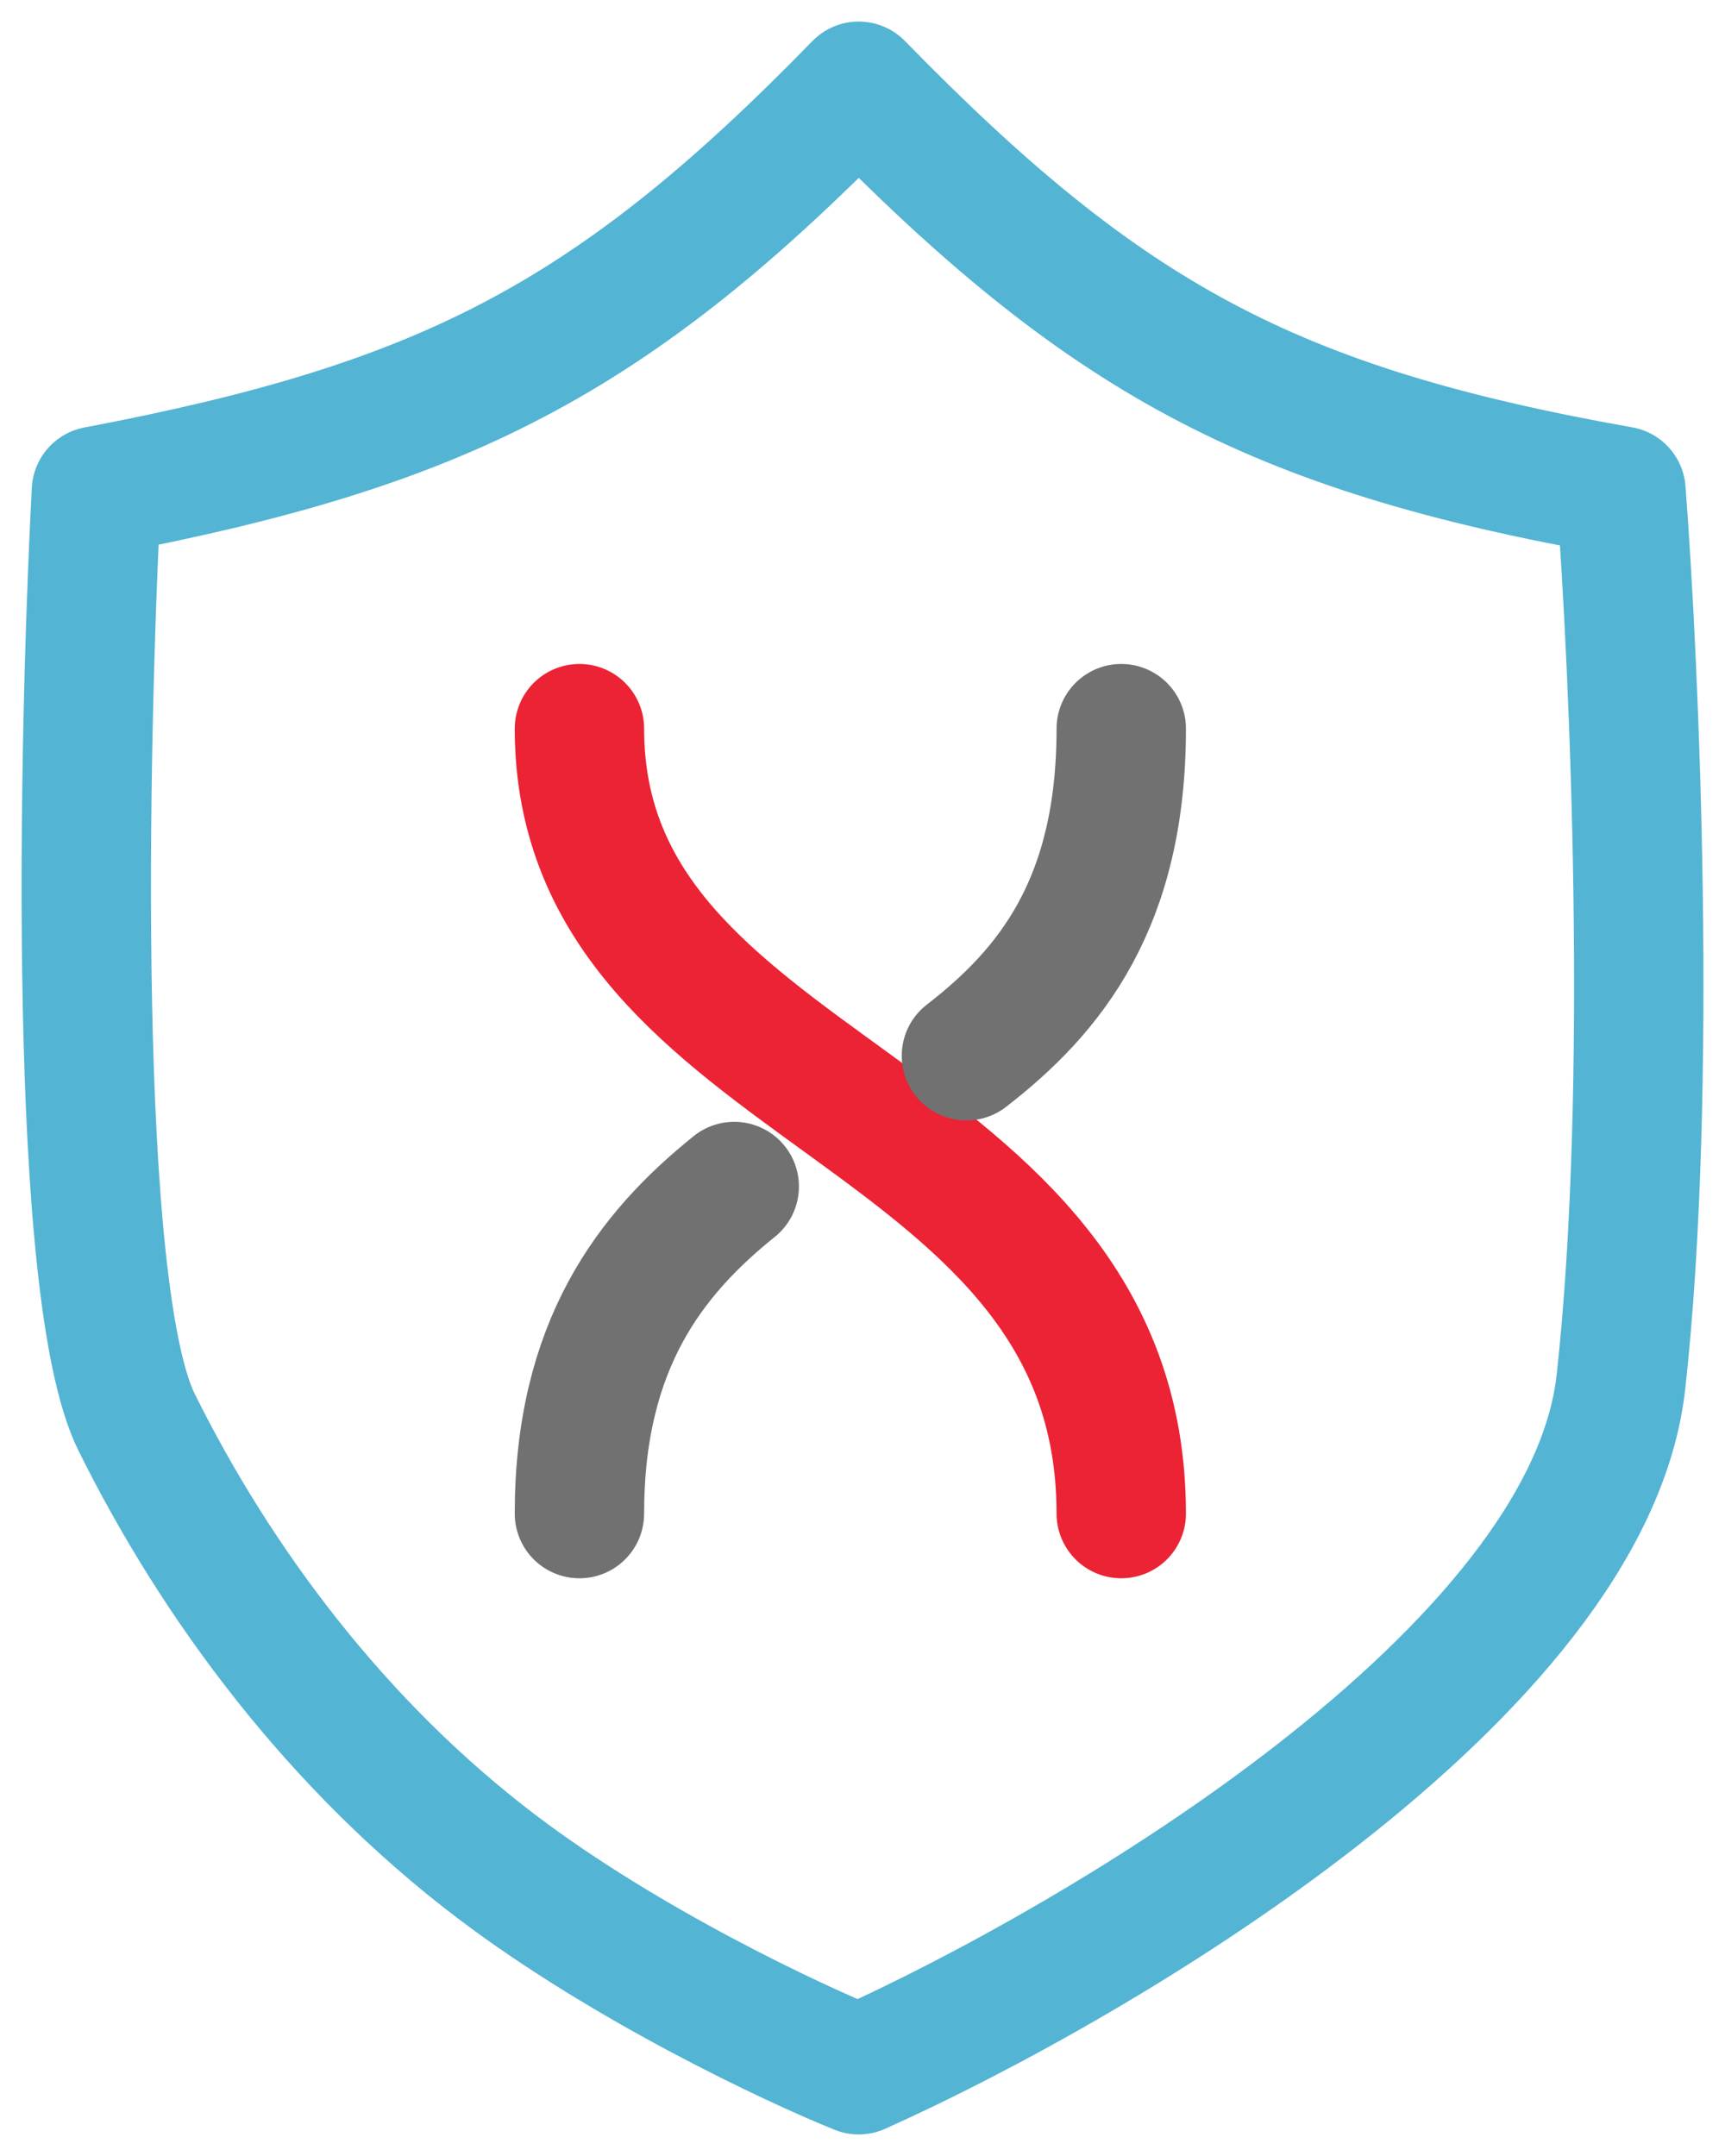
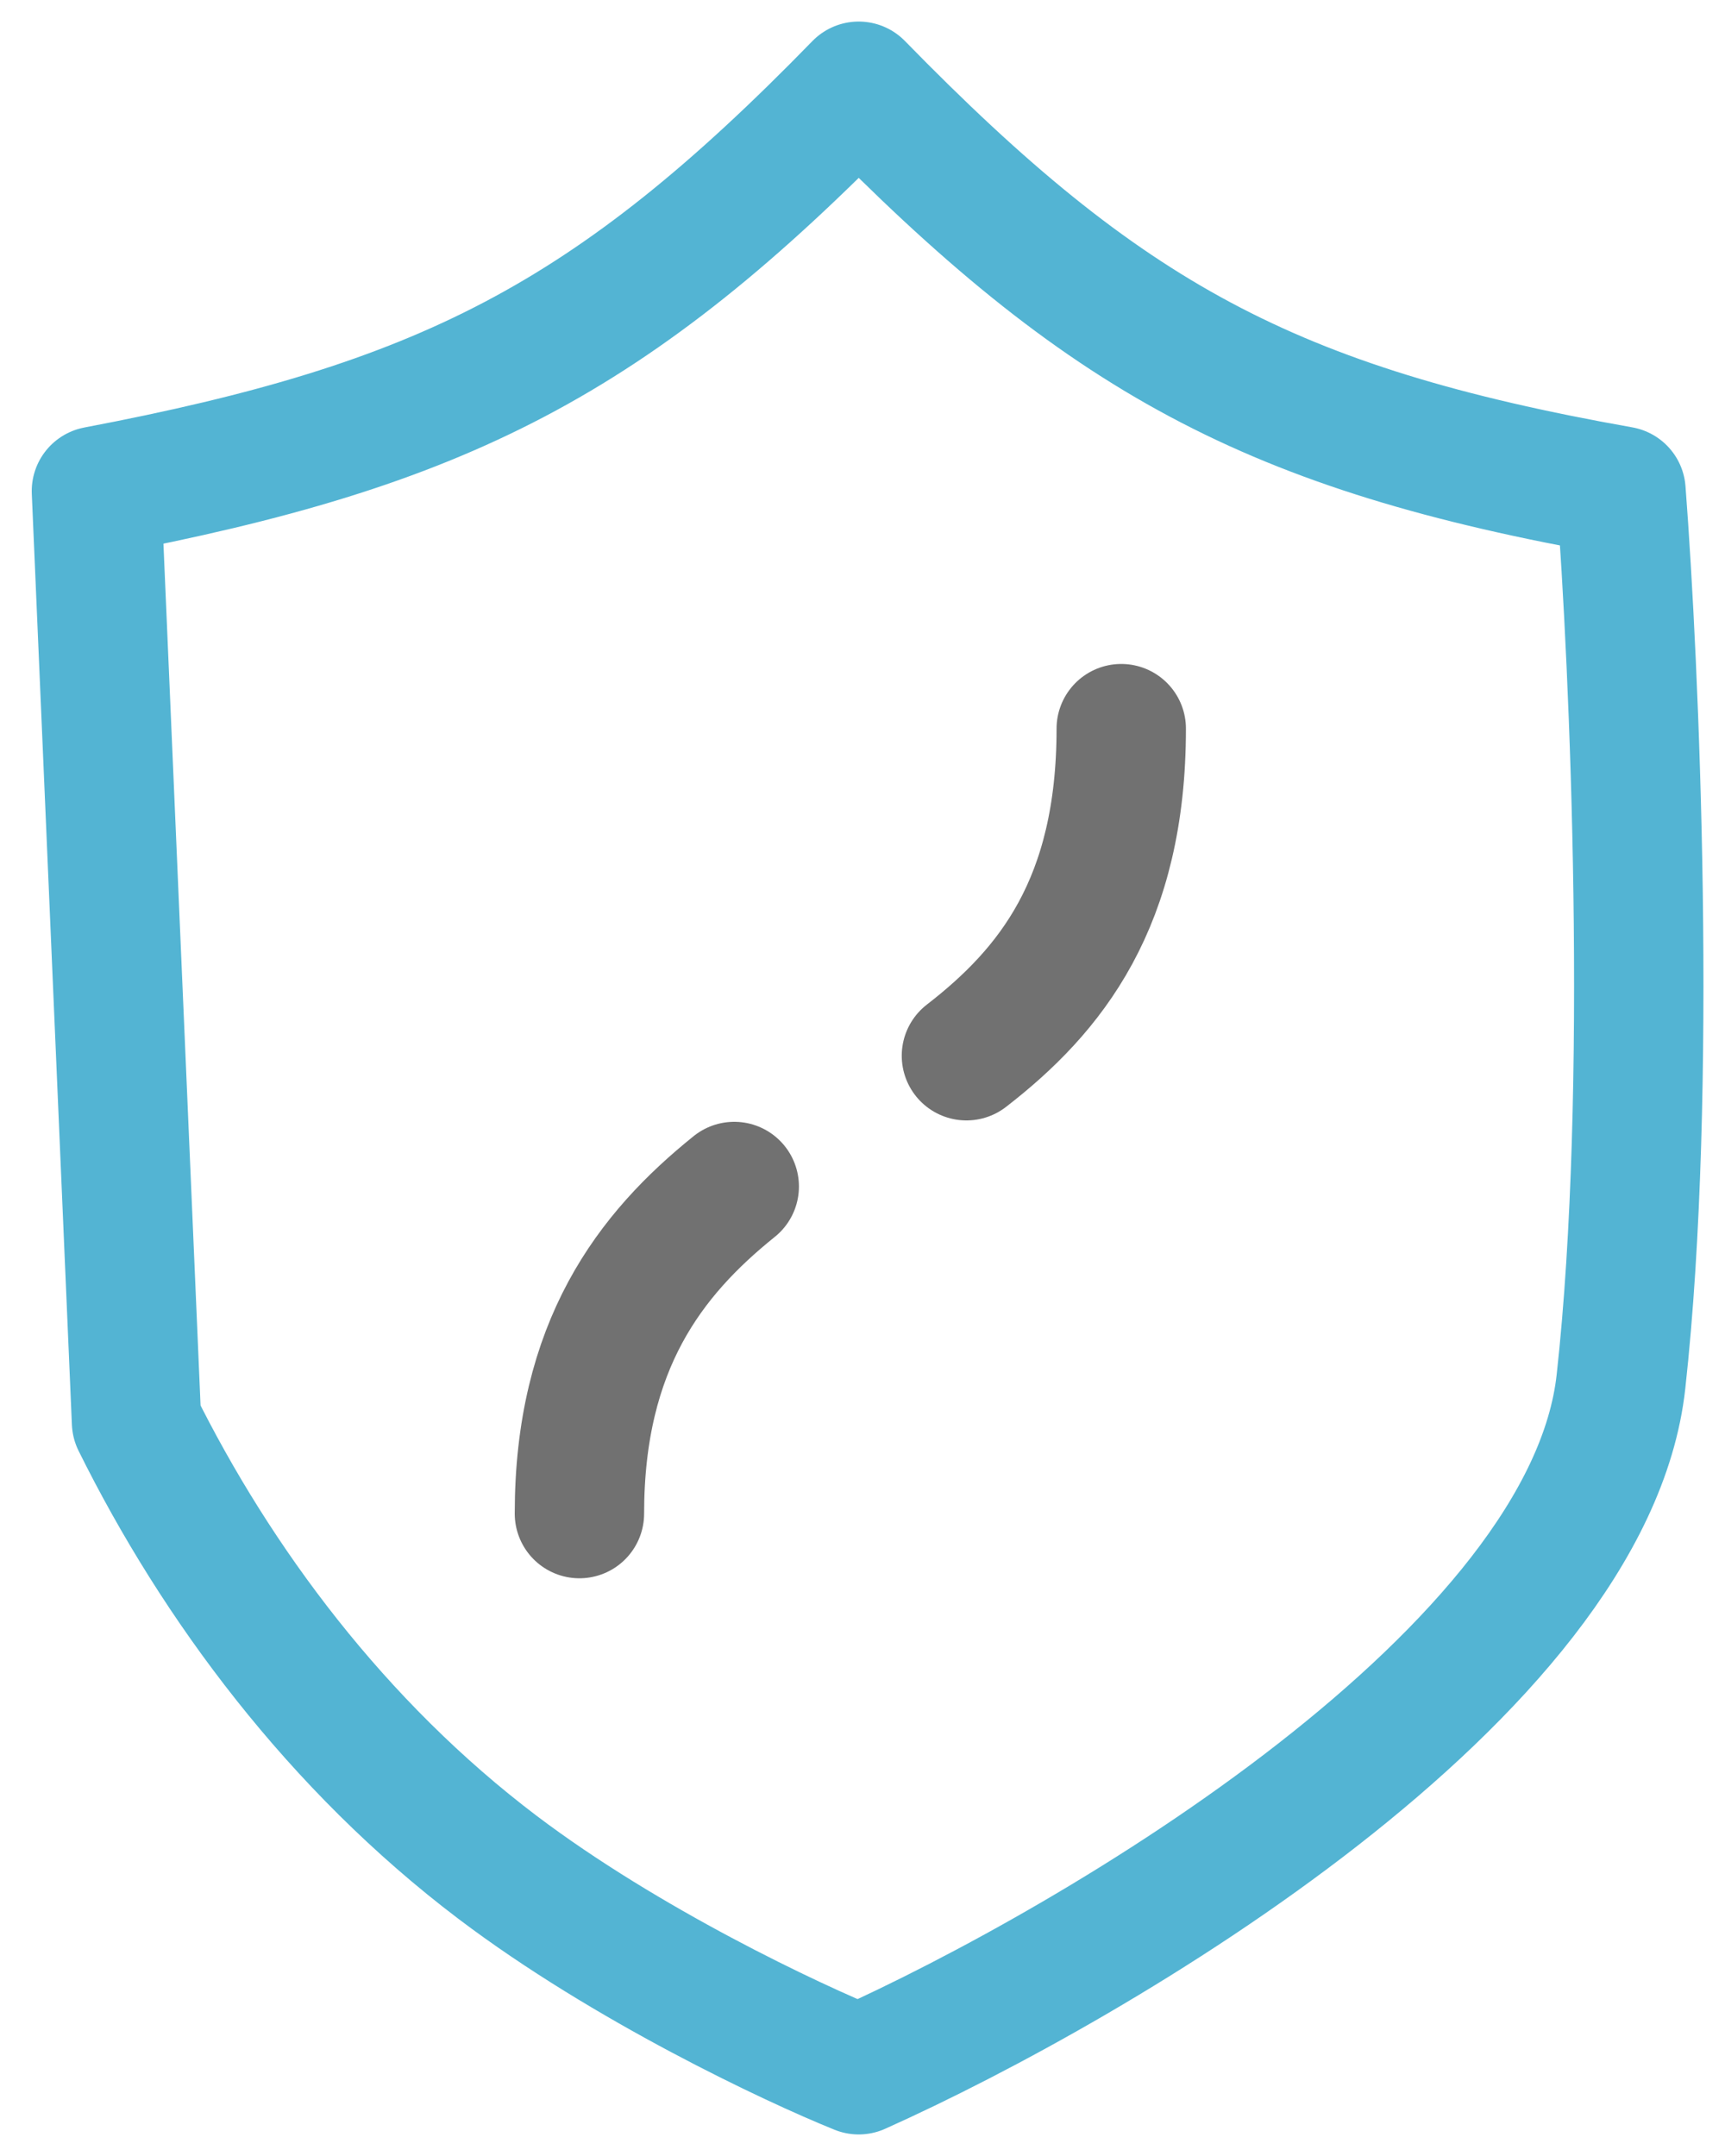
<svg xmlns="http://www.w3.org/2000/svg" width="20" height="25" viewBox="0 0 20 25" fill="none">
-   <path d="M1.118 5.694C5.128 4.932 7.086 3.949 9.956 1C12.805 3.919 14.728 4.972 18.794 5.694C18.95 7.728 19.167 12.641 18.794 16.02C18.422 19.4 12.747 22.748 9.956 24C9.181 23.687 7.258 22.78 5.769 21.653C3.909 20.245 2.513 18.367 1.583 16.49C0.839 14.988 0.963 8.667 1.118 5.694Z" stroke="#53B4D3" stroke-width="1.5" stroke-linejoin="round" />
-   <path d="M6.718 8.449C6.718 12.741 13 12.768 13 17.551" stroke="#EB2334" stroke-width="1.5" stroke-miterlimit="10" stroke-linecap="round" />
+   <path d="M1.118 5.694C5.128 4.932 7.086 3.949 9.956 1C12.805 3.919 14.728 4.972 18.794 5.694C18.95 7.728 19.167 12.641 18.794 16.02C18.422 19.4 12.747 22.748 9.956 24C9.181 23.687 7.258 22.78 5.769 21.653C3.909 20.245 2.513 18.367 1.583 16.49Z" stroke="#53B4D3" stroke-width="1.5" stroke-linejoin="round" />
  <path d="M11.205 12.242C12.181 11.487 13 10.469 13 8.449" stroke="#717171" stroke-width="1.5" stroke-miterlimit="10" stroke-linecap="round" />
  <path d="M8.513 13.758C7.537 14.543 6.718 15.6 6.718 17.551" stroke="#717171" stroke-width="1.5" stroke-miterlimit="10" stroke-linecap="round" />
</svg>